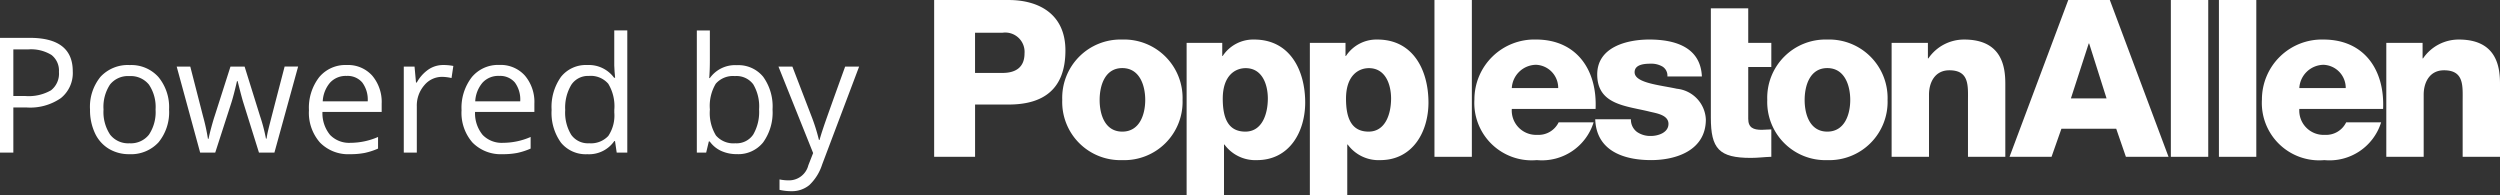
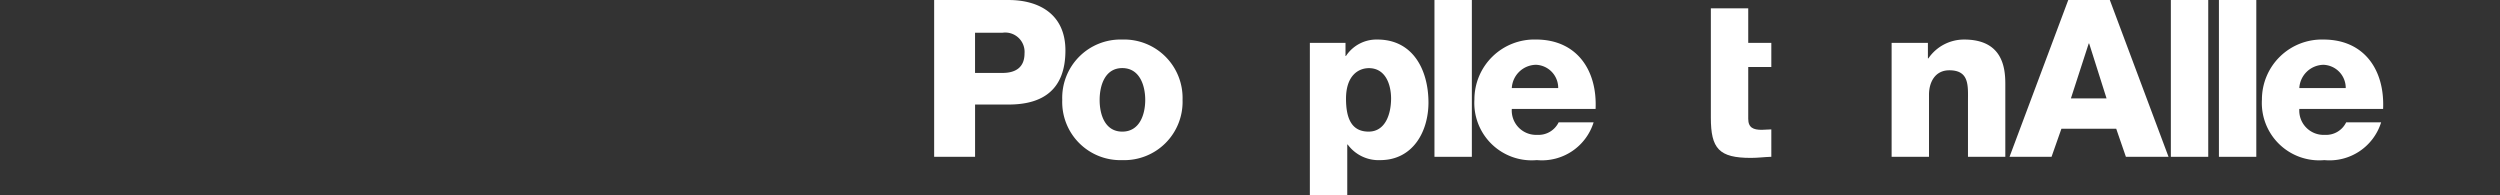
<svg xmlns="http://www.w3.org/2000/svg" viewBox="-1575.92 395.557 171.064 13.345">
  <rect x="-1575.92" y="395.557" width="171.064" height="13.345" fill="#333333" stroke="none" />
  <defs>
    <style>
      .cls-1 {
        fill: #fff;
      }
    </style>
  </defs>
  <g id="Group_21" data-name="Group 21" transform="translate(-1716 -41)">
    <g id="Group_4" data-name="Group 4" transform="translate(171 402.557)">
      <path id="Path_166" data-name="Path 166" class="cls-1" d="M.641,0A2.953,2.953,0,0,0-1.812,1.292h-.03V.225H-4.325v7.8h2.558V3.772c0-.857.421-1.668,1.385-1.668C1.018,2.1.9,3.186.9,4.253V8.025H3.455v-5C3.455,1.893,3.244,0,.641,0" transform="translate(102.84 36.706)" />
-       <path id="Path_167" data-name="Path 167" class="cls-1" d="M.53,0A3.989,3.989,0,0,0-3.578,4.132,3.977,3.977,0,0,0,.53,8.25,3.989,3.989,0,0,0,4.654,4.132,4,4,0,0,0,.53,0m0,6.3c-1.188,0-1.55-1.171-1.55-2.163S-.658,1.953.53,1.953,2.1,3.14,2.1,4.132,1.719,6.3.53,6.3" transform="translate(93.584 36.706)" />
      <path id="Path_168" data-name="Path 168" class="cls-1" d="M76.564-.892h2.558v-10.73H76.564Z" transform="translate(44.347 45.622)" />
      <path id="Path_169" data-name="Path 169" class="cls-1" d="M.519,0-3.5,10.73H-.625L.051,8.807H3.8l.663,1.923H7.38L3.363,0Zm1.4,2.975h.03l1.19,3.758H.7Z" transform="translate(110.083 34)" />
      <path id="Path_170" data-name="Path 170" class="cls-1" d="M.53,0A3.989,3.989,0,0,0-3.578,4.132,3.977,3.977,0,0,0,.53,8.25,3.989,3.989,0,0,0,4.654,4.132,4,4,0,0,0,.53,0m0,6.3c-1.188,0-1.55-1.171-1.55-2.163S-.658,1.953.53,1.953,2.1,3.14,2.1,4.132,1.719,6.3.53,6.3" transform="translate(45.343 36.706)" />
      <path id="Path_171" data-name="Path 171" class="cls-1" d="M.658,0h-5.1V10.729h2.8V7.152h2.3c2.362,0,3.882-1.037,3.882-3.7C4.541.916,2.66,0,.658,0M.237,4.989H-1.644V2.239H.237A1.322,1.322,0,0,1,1.742,3.651c0,.977-.633,1.338-1.505,1.338" transform="translate(37.442 34.001)" />
      <path id="Path_172" data-name="Path 172" class="cls-1" d="M.6,0A2.5,2.5,0,0,0-1.555,1.126h-.03v-.9H-4.024V10.639h2.559V7.183h.03A2.613,2.613,0,0,0,.792,8.25c2.213,0,3.3-1.923,3.3-3.952C4.087,2.1,3.049,0,.6,0m-.6,6.3c-1.159,0-1.55-.885-1.55-2.253,0-1.609.873-2.09,1.565-2.09,1.129,0,1.519,1.1,1.519,2.09C1.529,5.11,1.138,6.3-.005,6.3" transform="translate(62.732 36.706)" />
      <path id="Path_173" data-name="Path 173" class="cls-1" d="M29.815-.892h2.558v-10.73H29.815Z" transform="translate(37.419 45.622)" />
-       <path id="Path_174" data-name="Path 174" class="cls-1" d="M.6,0A2.5,2.5,0,0,0-1.555,1.126h-.03v-.9H-4.023V10.639h2.558V7.183h.03A2.616,2.616,0,0,0,.791,8.25c2.213,0,3.3-1.923,3.3-3.952C4.087,2.1,3.049,0,.6,0m-.6,6.3c-1.159,0-1.55-.885-1.55-2.253,0-1.609.873-2.09,1.565-2.09,1.129,0,1.52,1.1,1.52,2.09C1.53,5.11,1.138,6.3-.005,6.3" transform="translate(54.298 36.706)" />
      <path id="Path_175" data-name="Path 175" class="cls-1" d="M.555.842A1.665,1.665,0,0,1-1.19-.931H4.543C4.664-3.576,3.264-5.68.465-5.68a4.1,4.1,0,0,0-4.213,4.1A3.925,3.925,0,0,0,.526,2.57,3.7,3.7,0,0,0,4.408-.015H2.015A1.527,1.527,0,0,1,.555.842M.465-3.952a1.581,1.581,0,0,1,1.52,1.593H-1.19A1.685,1.685,0,0,1,.465-3.952" transform="translate(73.716 42.385)" />
-       <path id="Path_176" data-name="Path 176" class="cls-1" d="M.721.435C-.453.18-2.168.044-2.168-.693c0-.541.676-.586,1.1-.586a1.51,1.51,0,0,1,.813.2.733.733,0,0,1,.331.676H2.436C2.345-2.436.555-2.932-1.16-2.932c-1.535,0-3.566.511-3.566,2.389,0,2.1,2.016,2.149,3.626,2.555.451.106,1.249.225,1.249.827s-.707.827-1.2.827A1.6,1.6,0,0,1-2,3.395a1.047,1.047,0,0,1-.421-.871H-4.862C-4.787,4.7-2.891,5.318-1.041,5.318c1.761,0,3.748-.691,3.748-2.78A2.212,2.212,0,0,0,.721.435" transform="translate(83.097 39.637)" />
      <path id="Path_177" data-name="Path 177" class="cls-1" d="M.33.976V-2.571H1.91V-4.223H.33v-2.36H-2.228V.9c0,2.118.557,2.75,2.738,2.75.467,0,.933-.061,1.4-.076V1.7c-.226,0-.451.03-.663.03C.692,1.727.33,1.591.33.976" transform="translate(88.374 41.154)" />
      <path id="Path_178" data-name="Path 178" class="cls-1" d="M73.7-.892h2.558v-10.73H73.7Z" transform="translate(43.922 45.622)" />
-       <path id="Path_179" data-name="Path 179" class="cls-1" d="M.641,0A2.951,2.951,0,0,0-1.812,1.292h-.03V.225H-4.325v7.8h2.558V3.772c0-.857.421-1.668,1.385-1.668C1.018,2.1.9,3.186.9,4.253V8.025H3.455v-5C3.455,1.893,3.244,0,.641,0" transform="translate(136.689 36.706)" />
      <path id="Path_180" data-name="Path 180" class="cls-1" d="M.544,0A4.1,4.1,0,0,0-3.67,4.1,3.925,3.925,0,0,0,.6,8.25,3.7,3.7,0,0,0,4.486,5.665H2.094a1.527,1.527,0,0,1-1.461.857A1.666,1.666,0,0,1-1.112,4.748H4.621C4.742,2.1,3.343,0,.544,0M-1.112,3.321A1.686,1.686,0,0,1,.544,1.728a1.581,1.581,0,0,1,1.52,1.593Z" transform="translate(127.524 36.706)" />
    </g>
-     <path id="Path_189" data-name="Path 189" class="cls-1" d="M6.059,6.436A2.2,2.2,0,0,1,5.245,8.27a3.686,3.686,0,0,1-2.328.642H1.993V12H1.08V4.147H3.115Q6.059,4.147,6.059,6.436ZM1.993,8.127h.822a3.054,3.054,0,0,0,1.756-.392,1.445,1.445,0,0,0,.542-1.257,1.355,1.355,0,0,0-.51-1.16,2.666,2.666,0,0,0-1.59-.381H1.993Zm10.656.924a3.247,3.247,0,0,1-.725,2.248,2.554,2.554,0,0,1-2,.808,2.653,2.653,0,0,1-1.4-.371,2.446,2.446,0,0,1-.945-1.063A3.706,3.706,0,0,1,7.24,9.051a3.242,3.242,0,0,1,.72-2.242,2.545,2.545,0,0,1,2-.8,2.49,2.49,0,0,1,1.963.822A3.233,3.233,0,0,1,12.649,9.051Zm-4.485,0a2.794,2.794,0,0,0,.451,1.719,1.566,1.566,0,0,0,1.327.591,1.576,1.576,0,0,0,1.329-.588,2.78,2.78,0,0,0,.454-1.721,2.735,2.735,0,0,0-.454-1.705,1.6,1.6,0,0,0-1.34-.583,1.569,1.569,0,0,0-1.321.575A2.766,2.766,0,0,0,8.164,9.051ZM18.8,12l-1.08-3.454q-.1-.317-.381-1.439h-.043q-.215.94-.376,1.45L15.807,12H14.776L13.17,6.113H14.1l.867,3.378a13.688,13.688,0,0,1,.341,1.563h.043q.059-.306.191-.792t.228-.771l1.08-3.378h.967l1.053,3.378a11.4,11.4,0,0,1,.408,1.552h.043a5.693,5.693,0,0,1,.115-.6q.094-.4,1.12-4.334h.924L19.857,12Zm6.236.107a2.7,2.7,0,0,1-2.06-.795A3.077,3.077,0,0,1,22.22,9.1a3.413,3.413,0,0,1,.7-2.261A2.328,2.328,0,0,1,24.8,6.006a2.22,2.22,0,0,1,1.751.728,2.789,2.789,0,0,1,.645,1.92v.564H23.144a2.333,2.333,0,0,0,.524,1.574,1.811,1.811,0,0,0,1.4.537,4.741,4.741,0,0,0,1.88-.4v.795a4.718,4.718,0,0,1-.894.293A5.026,5.026,0,0,1,25.035,12.107Zm-.242-5.355a1.456,1.456,0,0,0-1.131.462,2.129,2.129,0,0,0-.5,1.278h3.078A1.96,1.96,0,0,0,25.867,7.2,1.323,1.323,0,0,0,24.793,6.752ZM31.4,6.006a3.489,3.489,0,0,1,.7.064l-.124.827a3.037,3.037,0,0,0-.645-.081,1.569,1.569,0,0,0-1.222.58,2.115,2.115,0,0,0-.508,1.445V12h-.892V6.113h.736l.1,1.09H29.6a2.588,2.588,0,0,1,.79-.886A1.777,1.777,0,0,1,31.4,6.006Zm4.071,6.1a2.7,2.7,0,0,1-2.06-.795A3.077,3.077,0,0,1,32.662,9.1a3.413,3.413,0,0,1,.7-2.261,2.328,2.328,0,0,1,1.883-.838A2.22,2.22,0,0,1,37,6.734a2.789,2.789,0,0,1,.645,1.92v.564H33.585a2.333,2.333,0,0,0,.524,1.574,1.811,1.811,0,0,0,1.4.537,4.741,4.741,0,0,0,1.88-.4v.795a4.718,4.718,0,0,1-.894.293A5.026,5.026,0,0,1,35.476,12.107Zm-.242-5.355a1.456,1.456,0,0,0-1.131.462,2.129,2.129,0,0,0-.5,1.278h3.078A1.96,1.96,0,0,0,36.309,7.2,1.323,1.323,0,0,0,35.234,6.752Zm7.933,4.458h-.048a2.1,2.1,0,0,1-1.848.9,2.186,2.186,0,0,1-1.8-.79,3.475,3.475,0,0,1-.642-2.245,3.534,3.534,0,0,1,.645-2.261,2.169,2.169,0,0,1,1.794-.806,2.141,2.141,0,0,1,1.837.87h.07l-.038-.424-.021-.414v-2.4h.892V12h-.725Zm-1.783.15a1.623,1.623,0,0,0,1.324-.5,2.51,2.51,0,0,0,.411-1.6V9.073A2.954,2.954,0,0,0,42.7,7.287a1.581,1.581,0,0,0-1.329-.534,1.365,1.365,0,0,0-1.2.61,3.031,3.031,0,0,0-.416,1.721,2.906,2.906,0,0,0,.414,1.7A1.4,1.4,0,0,0,41.384,11.361ZM51.5,6.017a2.189,2.189,0,0,1,1.8.792,3.477,3.477,0,0,1,.642,2.242,3.5,3.5,0,0,1-.647,2.253,2.18,2.18,0,0,1-1.8.8,2.548,2.548,0,0,1-1.05-.212,1.975,1.975,0,0,1-.8-.653h-.064L49.4,12h-.639V3.643h.892v2.03q0,.682-.043,1.225h.043A2.117,2.117,0,0,1,51.5,6.017Zm-.129.747a1.557,1.557,0,0,0-1.316.524,2.954,2.954,0,0,0-.4,1.764,2.946,2.946,0,0,0,.414,1.775,1.573,1.573,0,0,0,1.327.534,1.375,1.375,0,0,0,1.225-.6,3.078,3.078,0,0,0,.4-1.721,2.958,2.958,0,0,0-.4-1.713A1.428,1.428,0,0,0,51.369,6.763Zm2.976-.65H55.3L56.59,9.47a12.769,12.769,0,0,1,.526,1.66h.043q.07-.274.293-.937T58.91,6.113h.956l-2.53,6.7a3.344,3.344,0,0,1-.878,1.41,1.867,1.867,0,0,1-1.233.416,3.587,3.587,0,0,1-.806-.091v-.714a3.108,3.108,0,0,0,.661.064,1.362,1.362,0,0,0,1.311-1.031l.328-.838Z" transform="translate(139 435)" />
  </g>
</svg>